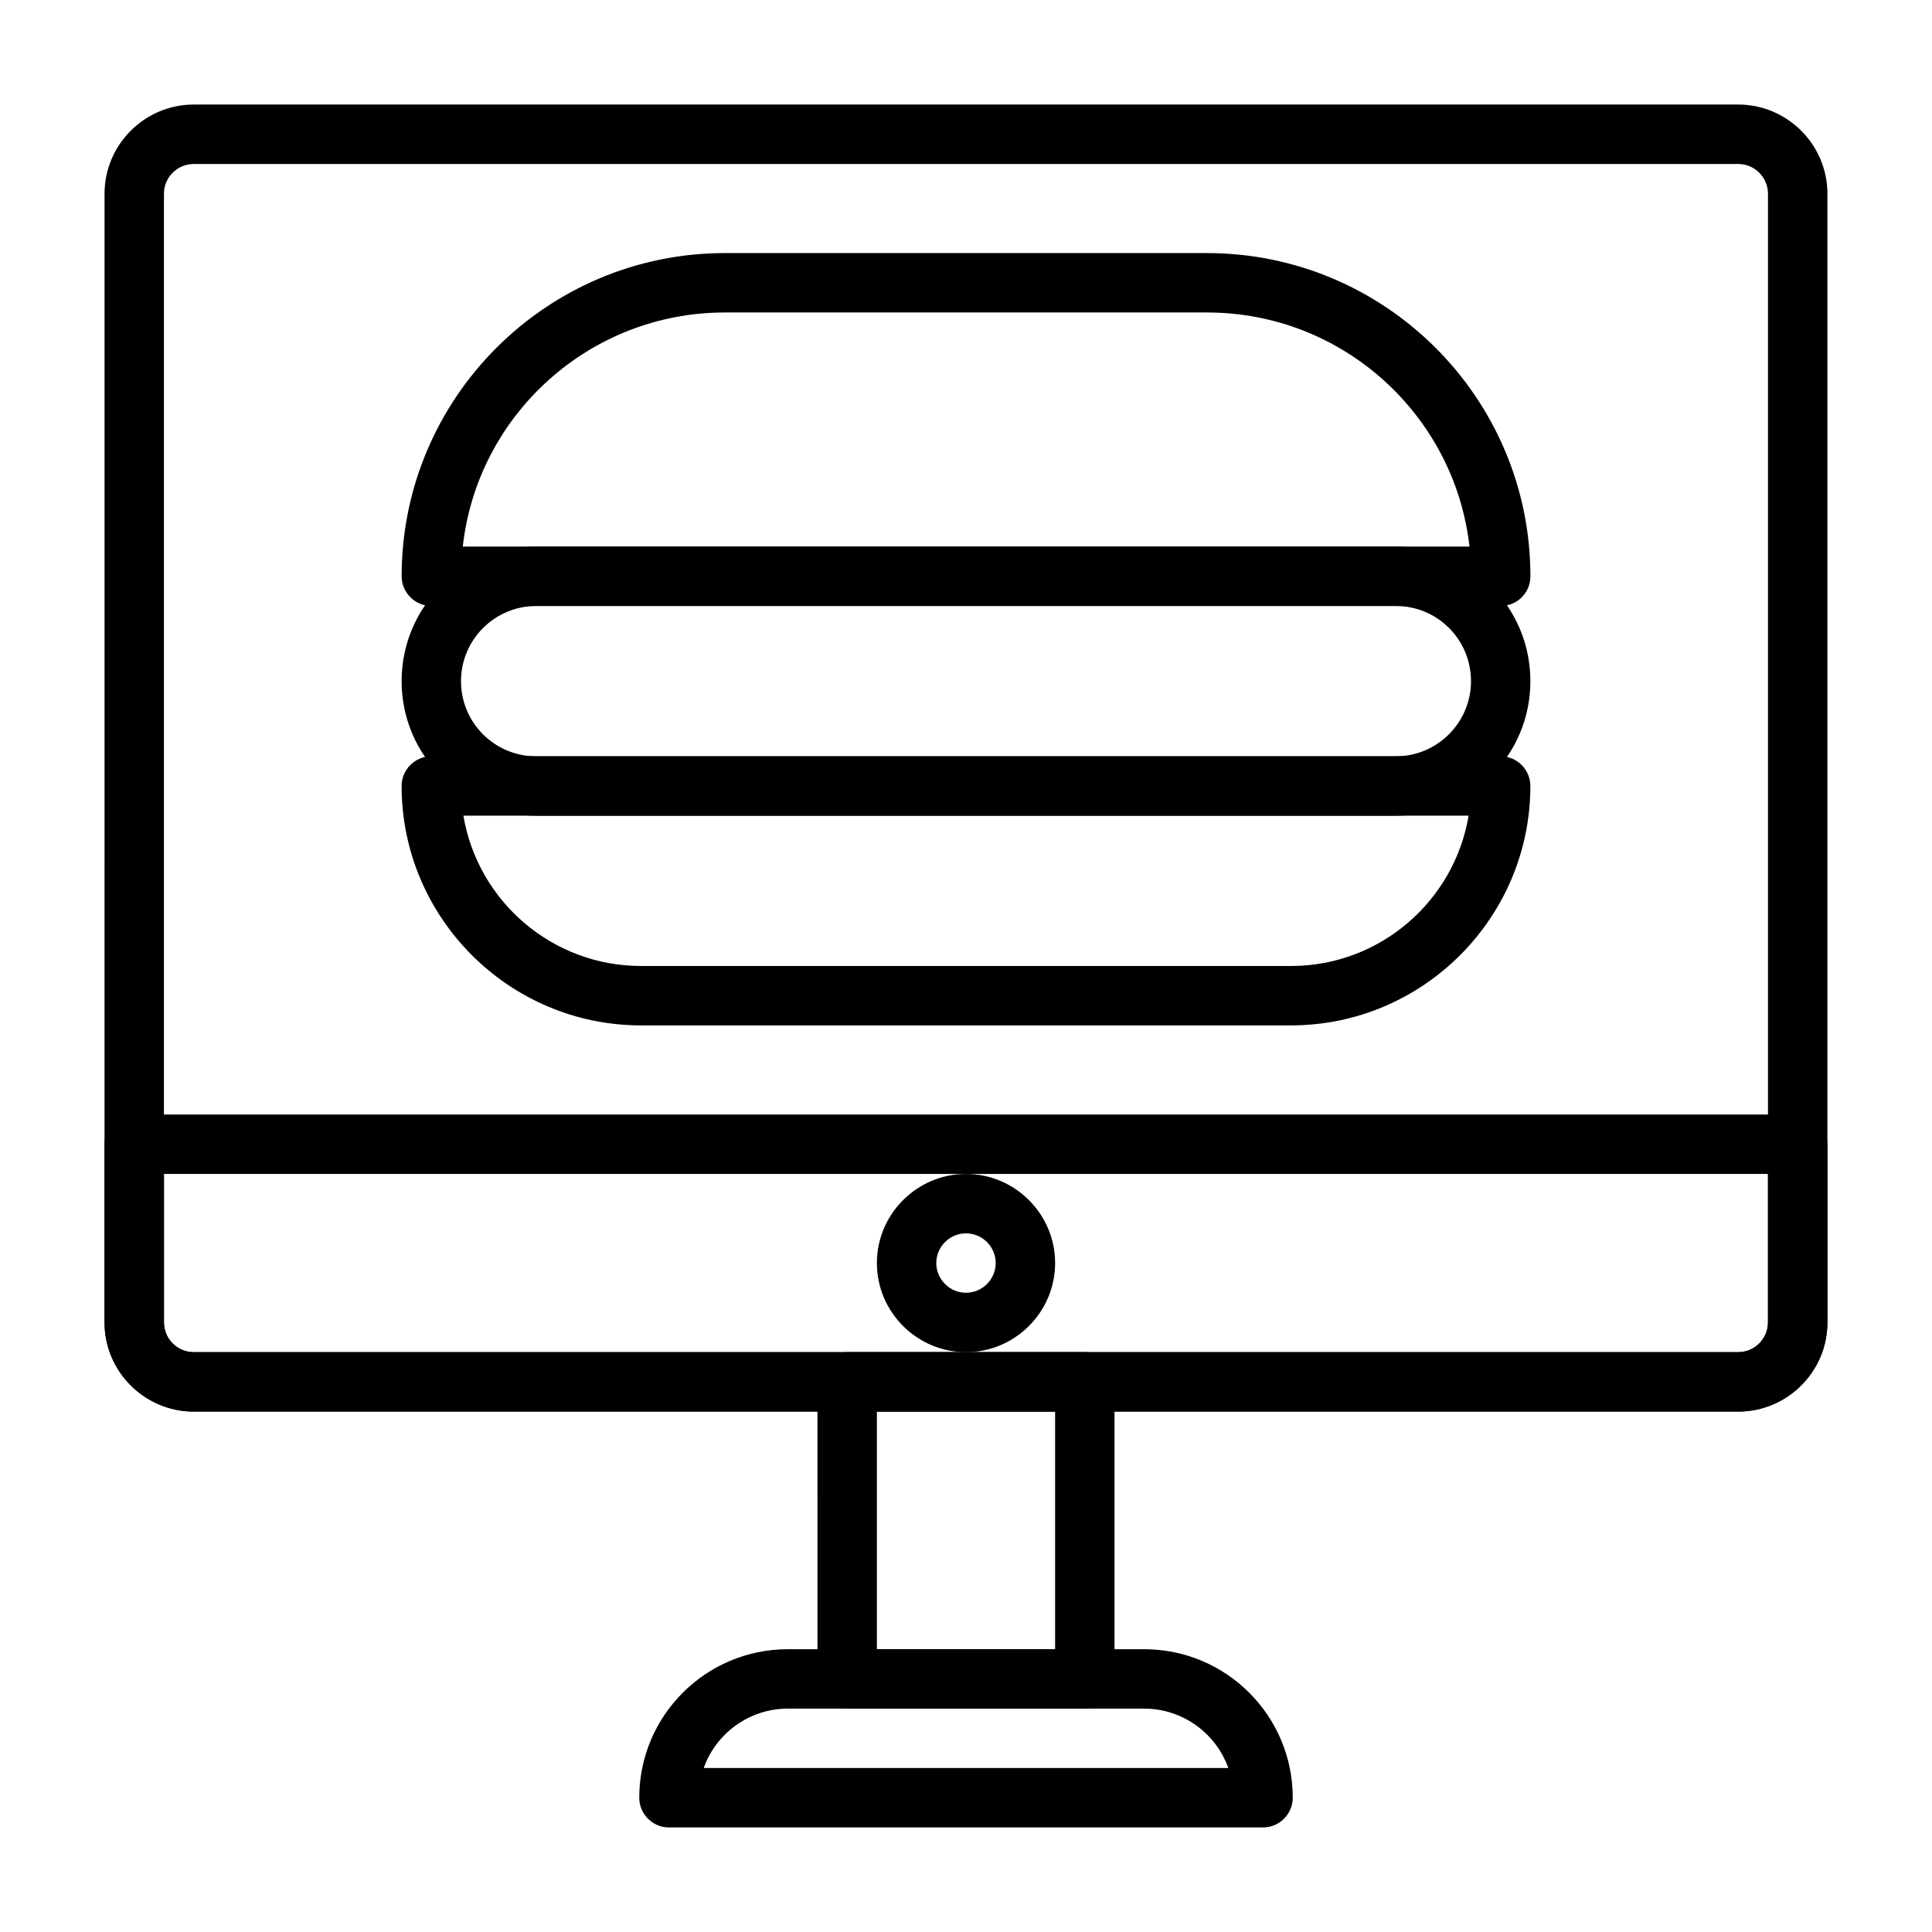
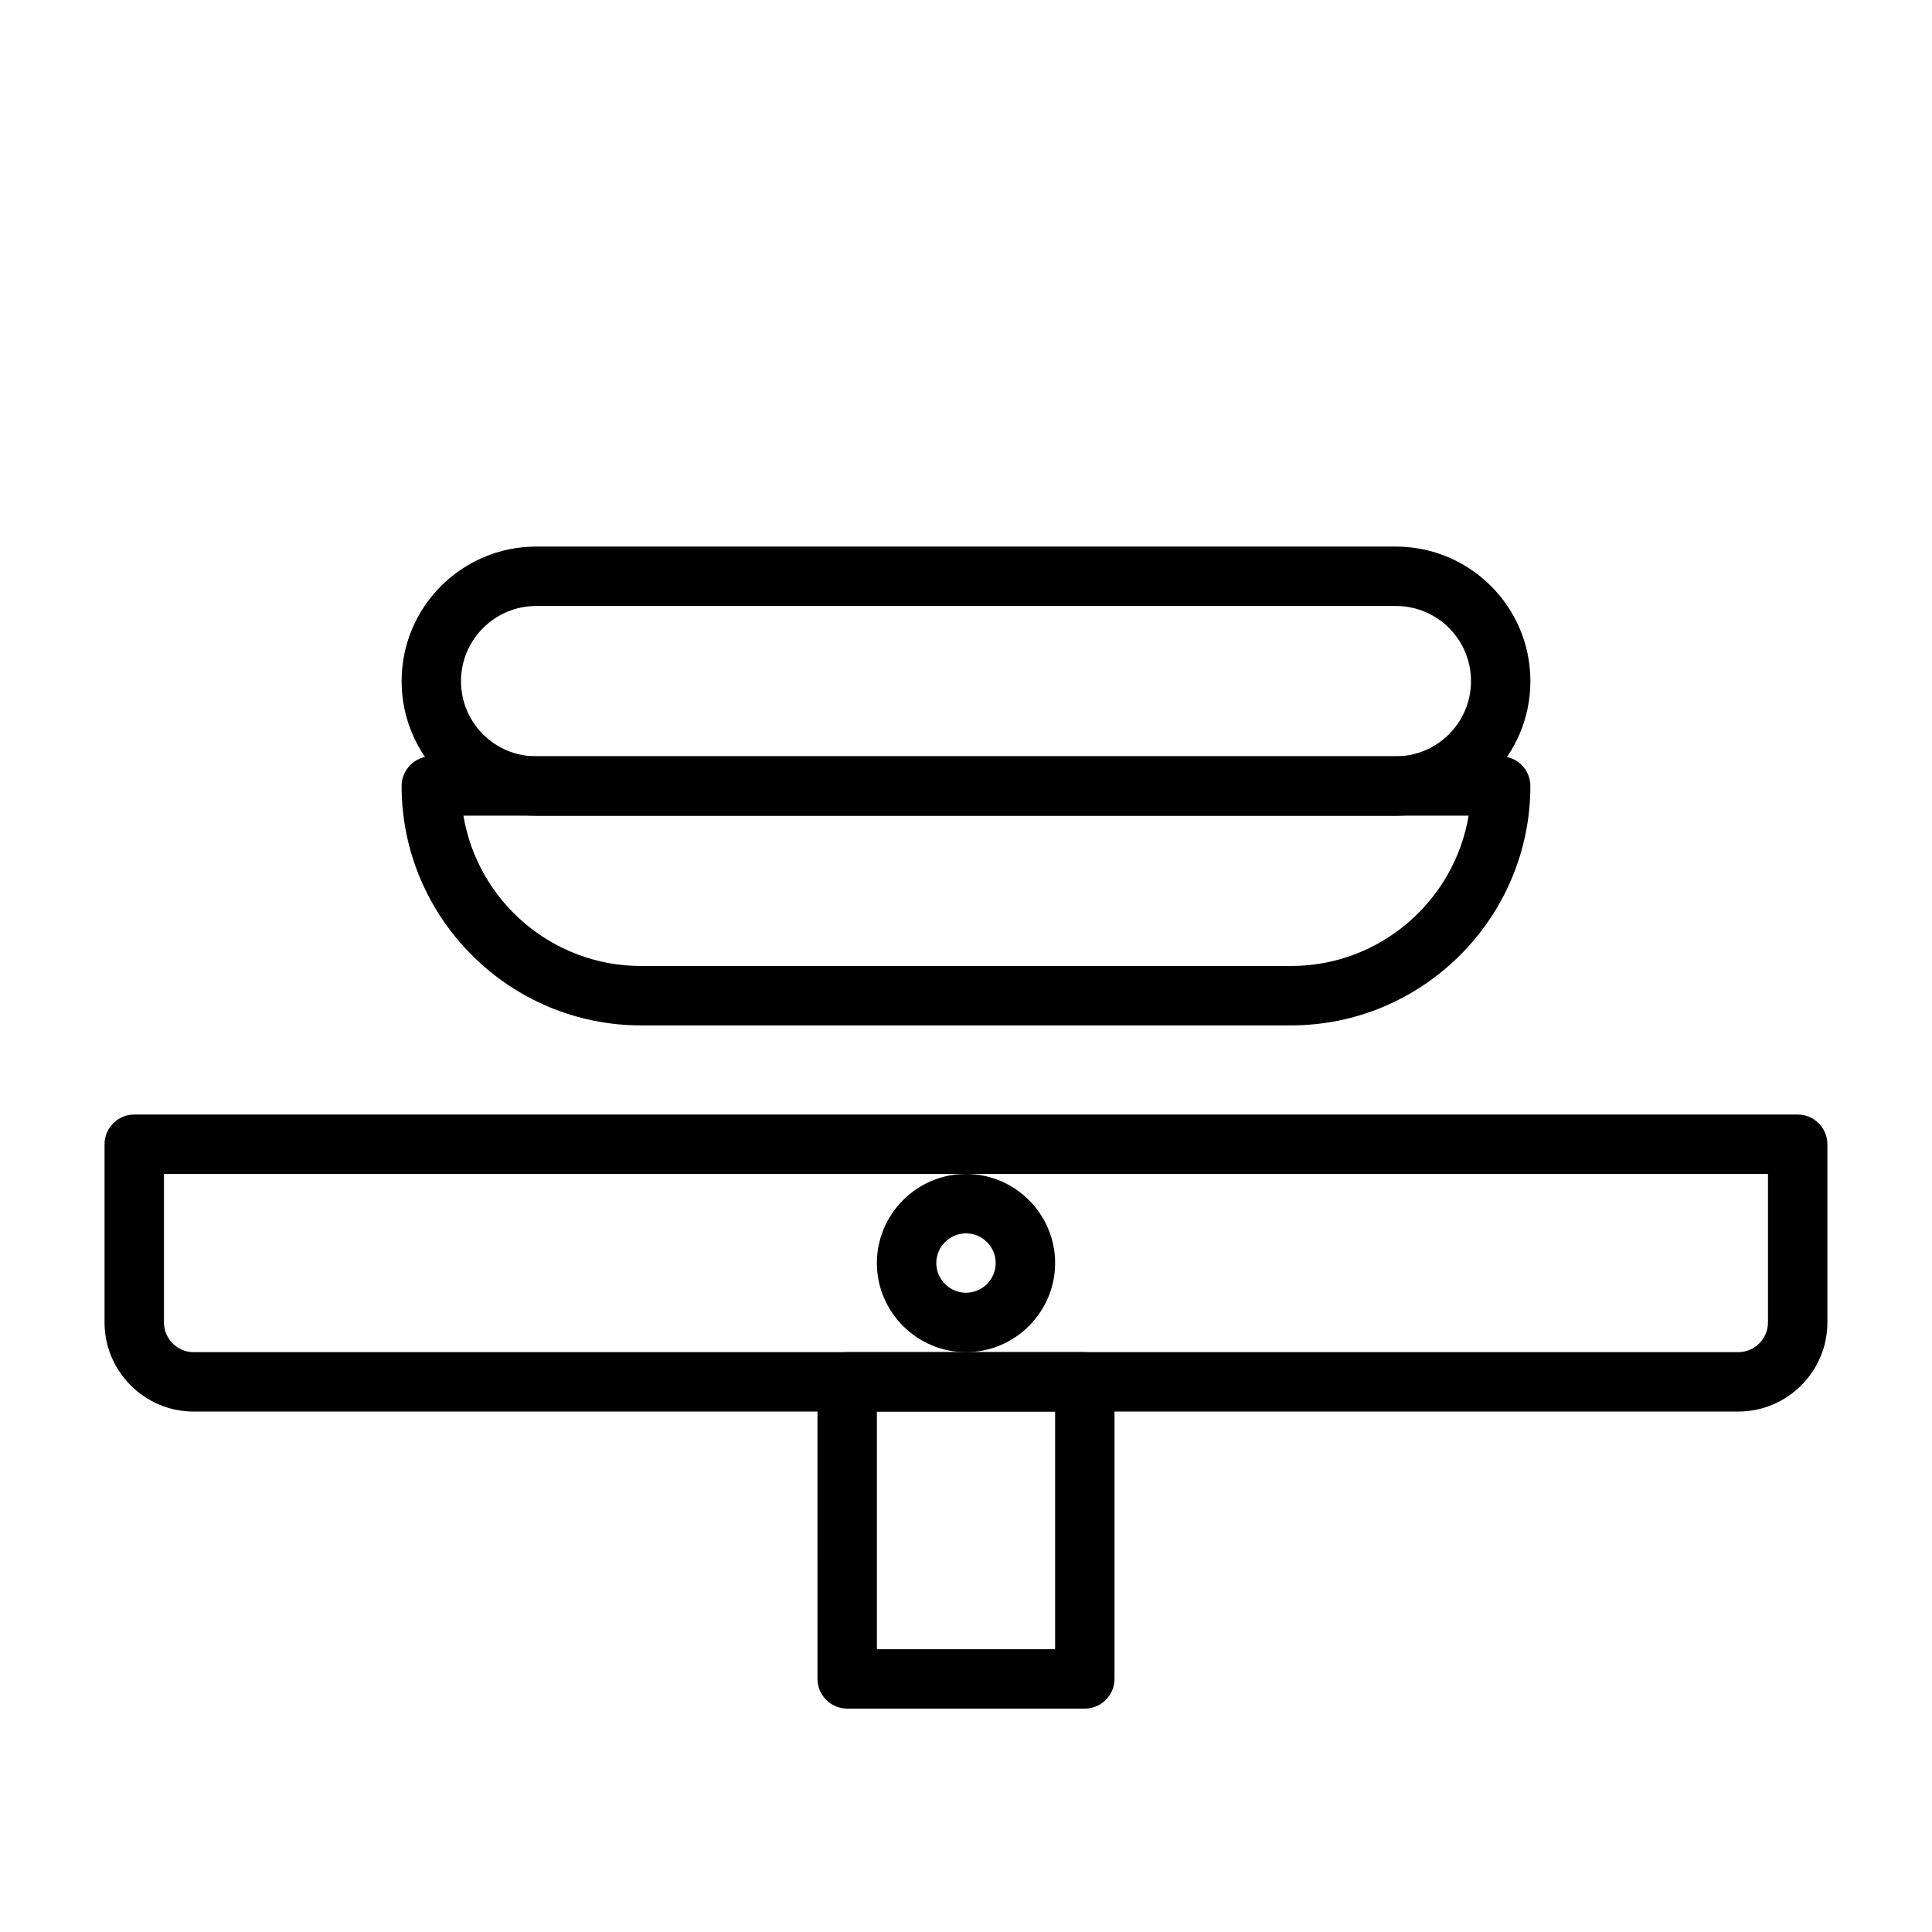
<svg xmlns="http://www.w3.org/2000/svg" fill="#000000" width="800px" height="800px" version="1.1" viewBox="144 144 512 512">
  <g>
-     <path d="m604.67 518.08h-409.35c-12.988 0-23.617-10.629-23.617-23.617l0.004-299.14c0-12.988 10.629-23.617 23.617-23.617h409.34c12.988 0 23.617 10.629 23.617 23.617v299.14c0 12.992-10.629 23.617-23.617 23.617zm-409.35-330.62c-4.328 0-7.871 3.543-7.871 7.871v299.14c0 4.328 3.543 7.871 7.871 7.871h409.34c4.328 0 7.871-3.543 7.871-7.871l0.004-299.14c0-4.328-3.543-7.871-7.871-7.871z" />
    <path d="m604.67 518.08h-409.35c-12.988 0-23.617-10.629-23.617-23.617v-47.23c0-4.328 3.543-7.871 7.871-7.871h440.83c4.328 0 7.871 3.543 7.871 7.871v47.23c0.008 12.992-10.621 23.617-23.609 23.617zm-417.22-62.977v39.359c0 4.328 3.543 7.871 7.871 7.871h409.34c4.328 0 7.871-3.543 7.871-7.871v-39.359z" />
    <path d="m400 502.34c-12.988 0-23.617-10.629-23.617-23.617s10.629-23.617 23.617-23.617 23.617 10.629 23.617 23.617c-0.004 12.988-10.629 23.617-23.617 23.617zm0-31.488c-4.328 0-7.871 3.543-7.871 7.871s3.543 7.871 7.871 7.871 7.871-3.543 7.871-7.871-3.543-7.871-7.871-7.871z" />
    <path d="m431.49 596.8h-62.977c-4.328 0-7.871-3.543-7.871-7.871l-0.004-78.723c0-4.328 3.543-7.871 7.871-7.871h62.977c4.328 0 7.871 3.543 7.871 7.871v78.719c0.004 4.332-3.539 7.875-7.867 7.875zm-55.105-15.746h47.23v-62.977h-47.23z" />
-     <path d="m478.72 628.29h-157.44c-4.328 0-7.871-3.543-7.871-7.871 0-21.727 17.633-39.359 39.359-39.359h94.465c21.727 0 39.359 17.633 39.359 39.359 0 4.328-3.543 7.871-7.871 7.871zm-148.23-15.746h139.02c-3.227-9.133-12.043-15.742-22.277-15.742h-94.465c-10.234 0-19.051 6.609-22.277 15.742z" />
    <path d="m486.12 415.74h-172.24c-34.953 0-63.449-28.496-63.449-63.449 0-4.328 3.543-7.871 7.871-7.871h283.39c4.328 0 7.871 3.543 7.871 7.871 0 34.953-28.496 63.449-63.449 63.449zm-219.31-55.574c3.777 22.594 23.457 39.832 47.074 39.832h172.24c23.617 0 43.297-17.238 47.074-39.832z" />
    <path d="m513.91 360.17h-227.82c-19.68 0-35.66-15.98-35.66-35.66 0-19.68 15.98-35.66 35.66-35.66h227.82c19.68 0 35.66 15.98 35.66 35.66 0 19.68-15.98 35.66-35.66 35.66zm-227.82-55.578c-10.941 0-19.918 8.895-19.918 19.918 0 11.02 8.895 19.918 19.918 19.918h227.82c10.941 0 19.918-8.895 19.918-19.918 0-11.02-8.895-19.918-19.918-19.918z" />
-     <path d="m541.7 304.59h-283.39c-4.328 0-7.871-3.543-7.871-7.871 0-47.234 38.414-85.648 85.648-85.648h127.76c47.312 0 85.727 38.414 85.727 85.648 0 4.406-3.543 7.871-7.871 7.871zm-275.05-15.746h266.78c-3.938-34.875-33.613-62.031-69.512-62.031h-127.84c-35.898 0-65.574 27.16-69.434 62.031z" />
  </g>
</svg>